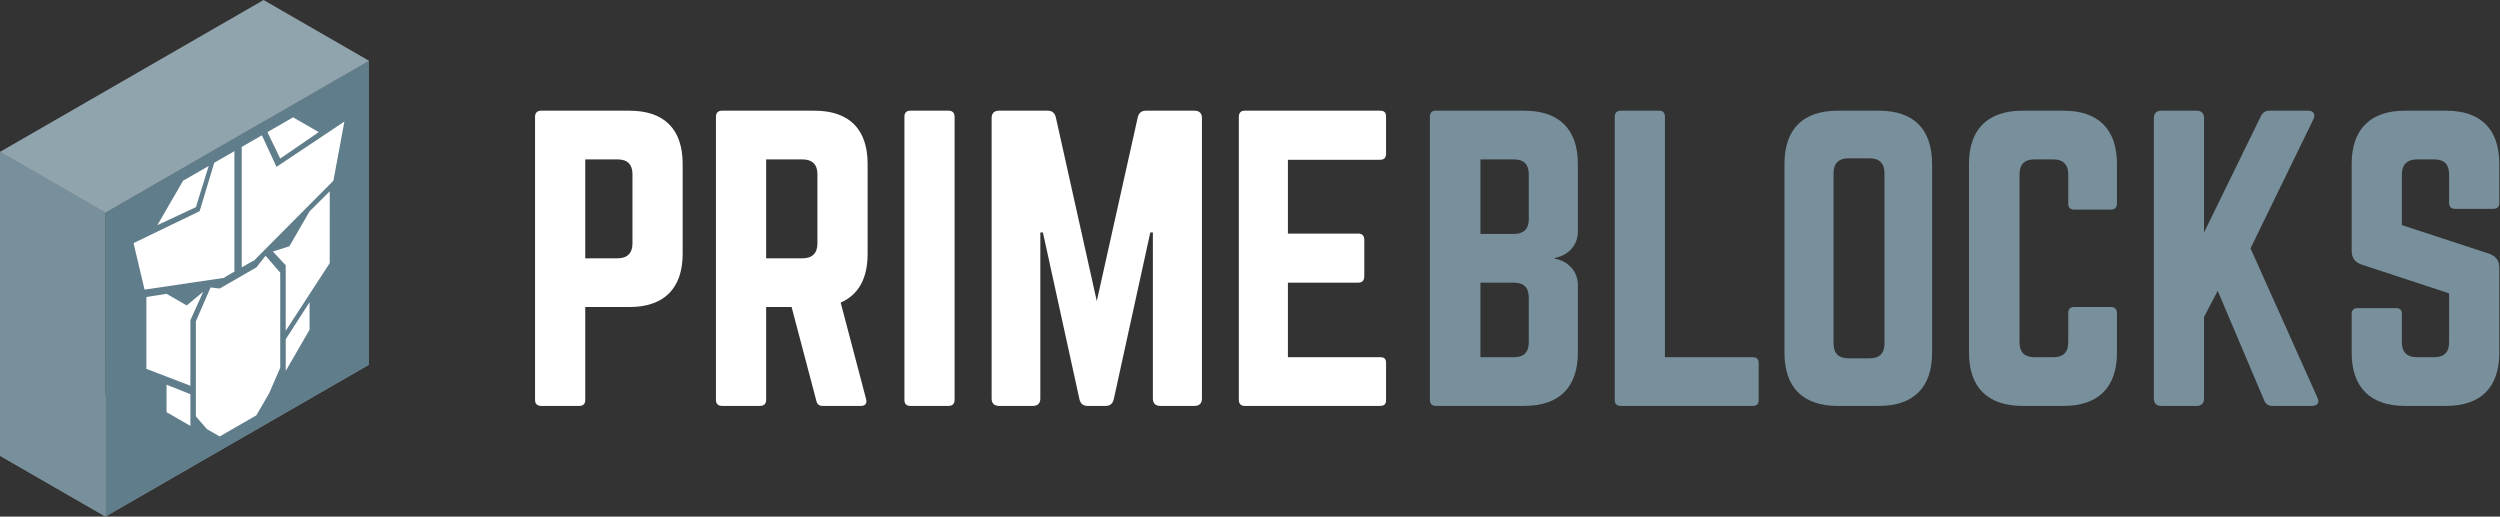
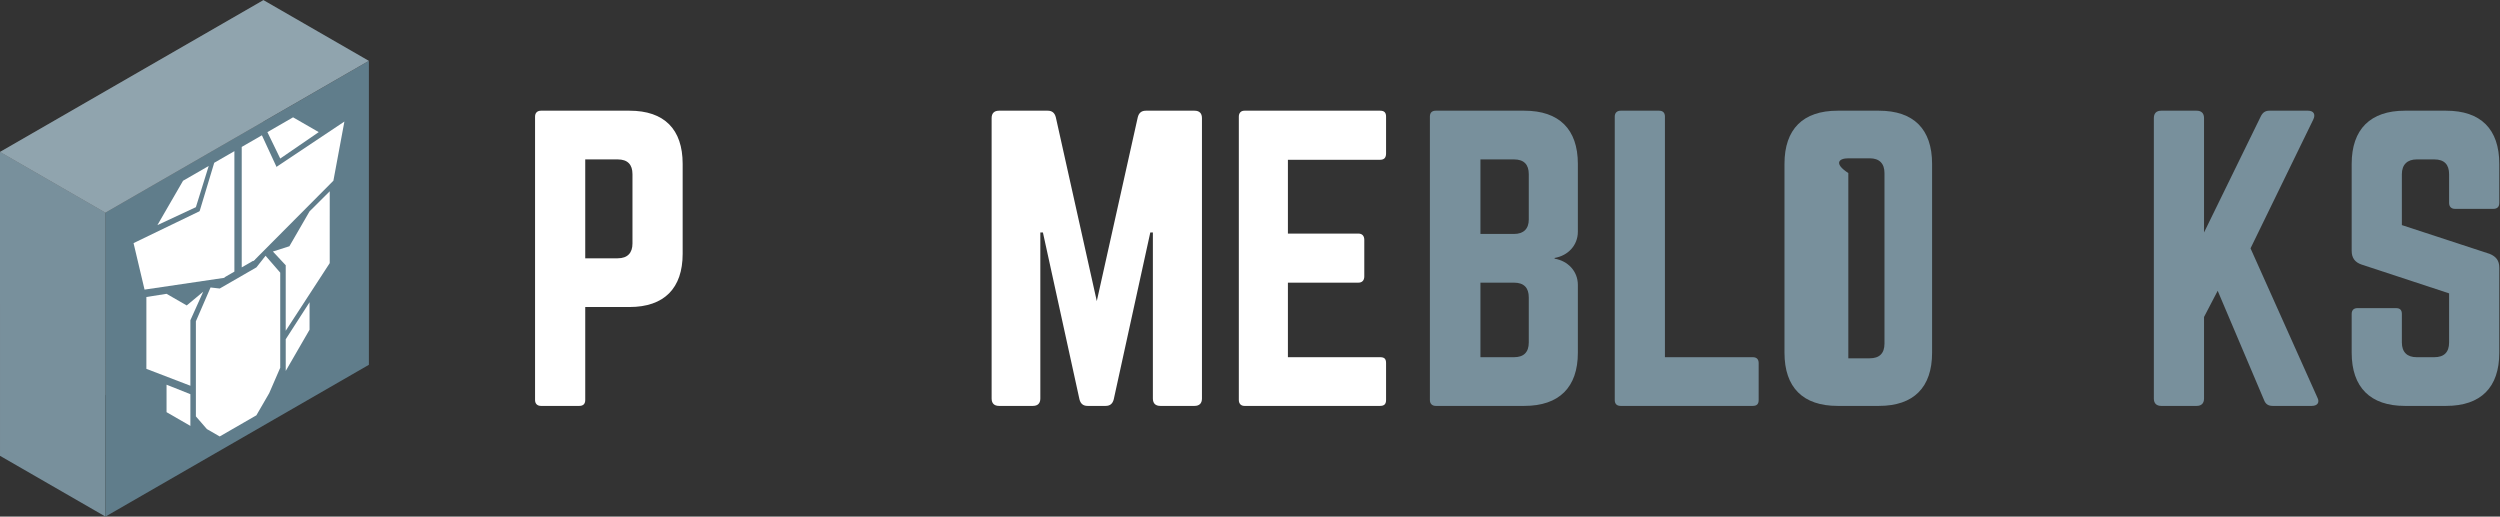
<svg xmlns="http://www.w3.org/2000/svg" width="271" height="56" viewBox="0 0 271 56" fill="none">
  <rect x="0" y="0" width="271" height="56" fill="#333333" stroke="none" />
-   <rect width="13.19" height="32.944" transform="matrix(0.866 0.499 3.18816e-05 1 28.572 0)" fill="#6E6E6E" />
  <rect width="32.98" height="32.944" transform="matrix(0.866 -0.499 -3.18816e-05 1 0.001 16.473)" fill="#5A5A5A" />
-   <rect width="13.19" height="32.98" transform="matrix(0.866 0.499 -0.866 0.499 28.572 32.942)" fill="#AAAAAA" />
  <rect width="13.19" height="32.944" transform="matrix(0.866 0.499 3.18816e-05 1 0 16.467)" fill="#78909C" />
  <rect width="32.98" height="32.944" transform="matrix(0.866 -0.499 -3.18816e-05 1 11.428 23.056)" fill="#607D8B" />
  <path d="M31.37 26.693L29.581 27.266L30.973 28.755L30.972 35.856L35.742 28.524L35.743 20.735L33.556 22.912L31.37 26.693Z" fill="white" />
  <path d="M20.24 33.11L22.029 31.62L20.638 34.713L20.638 41.815L15.868 39.983L15.868 32.194L18.054 31.85L20.24 33.11Z" fill="white" />
  <path fill-rule="evenodd" clip-rule="evenodd" d="M21.234 34.828L22.824 31.162L23.818 31.276L27.793 28.984L28.787 27.724L30.377 29.556L30.376 39.865L29.184 42.614L27.792 45.02L23.817 47.312L22.426 46.511L21.234 45.136L21.234 34.828Z" fill="white" />
  <path d="M30.973 40.209L33.556 35.741L33.556 32.763L30.973 36.773L30.973 40.209Z" fill="white" />
  <path d="M20.637 46.167L18.054 44.679L18.054 41.701L20.638 42.731L20.637 46.167Z" fill="white" />
  <path fill-rule="evenodd" clip-rule="evenodd" d="M23.222 17.646L21.632 22.915L24.215 30.131L25.408 29.443L25.408 16.385L26.203 15.927L26.203 28.985L27.594 28.183L29.979 18.102L28.39 14.666L23.222 17.646Z" fill="white" />
  <path d="M24.215 30.131L15.669 31.393L14.477 26.353L21.831 22.8L24.414 30.016L24.215 30.131Z" fill="white" />
  <path d="M27.594 28.183L36.14 19.59L37.333 13.175L29.78 18.217L27.395 28.297L27.594 28.183Z" fill="white" />
  <path d="M30.377 17.186L34.551 14.321L31.768 12.718L28.986 14.323L30.377 17.186Z" fill="white" />
  <path d="M21.234 22.457L17.061 24.405L19.843 19.594L22.626 17.989L21.234 22.457Z" fill="white" />
  <rect width="32.98" height="13.19" transform="matrix(0.866 -0.499 0.866 0.499 0 16.471)" fill="#90A4AE" />
  <path d="M58 43.36C58 43.76 58.24 44 58.64 44H62.8C63.24 44 63.44 43.76 63.44 43.36V33.28H68.24C72 33.28 74 31.24 74 27.52V17.76C74 14 72 12 68.24 12H58.64C58.24 12 58 12.24 58 12.64V43.36ZM63.44 28V17.28H66.96C68.04 17.28 68.56 17.84 68.56 18.88V26.4C68.56 27.4 68.04 28 66.96 28H63.44Z" fill="white" />
-   <path d="M94.049 17.76C94.049 14 92.049 12 88.289 12H78.249C77.849 12 77.609 12.24 77.609 12.64V43.36C77.609 43.76 77.849 44 78.249 44H82.409C82.809 44 83.049 43.76 83.049 43.36V33.28H85.809L88.489 43.44C88.569 43.8 88.769 44 89.169 44H93.329C93.769 44 94.009 43.76 93.889 43.28L91.129 32.8C93.049 31.96 94.049 30.2 94.049 27.52V17.76ZM83.049 28V17.28H87.009C88.049 17.28 88.609 17.84 88.609 18.88V26.4C88.609 27.44 88.049 28 87.009 28H83.049Z" fill="white" />
-   <path d="M98.679 12C98.239 12 98.039 12.24 98.039 12.64V43.36C98.039 43.76 98.239 44 98.679 44H102.839C103.239 44 103.479 43.76 103.479 43.36V12.64C103.479 12.24 103.239 12 102.839 12H98.679Z" fill="white" />
  <path d="M124.212 12C123.732 12 123.452 12.24 123.332 12.72L118.892 32.64L114.452 12.72C114.332 12.24 114.052 12 113.572 12H108.292C107.772 12 107.492 12.28 107.492 12.8V43.2C107.492 43.72 107.772 44 108.292 44H111.972C112.492 44 112.772 43.72 112.772 43.2V25.2H113.052L117.012 43.28C117.132 43.76 117.412 44 117.892 44H119.852C120.332 44 120.612 43.76 120.732 43.28L124.692 25.2H124.972V43.2C124.972 43.72 125.252 44 125.772 44H129.492C130.012 44 130.292 43.72 130.292 43.2V12.8C130.292 12.28 130.012 12 129.492 12H124.212Z" fill="white" />
  <path d="M150.249 12.64C150.249 12.24 150.089 12 149.609 12H134.889C134.529 12 134.289 12.24 134.289 12.64V43.36C134.289 43.76 134.529 44 134.889 44H149.609C150.089 44 150.249 43.76 150.249 43.36V39.36C150.249 38.92 150.089 38.72 149.609 38.72H139.609V30.64H147.249C147.649 30.64 147.889 30.4 147.889 29.96V26C147.889 25.56 147.649 25.32 147.249 25.32H139.609V17.32H149.609C150.089 17.32 150.249 17.04 150.249 16.64V12.64Z" fill="white" />
  <path d="M171.04 17.76C171.04 14 169 12 165.24 12H155.64C155.24 12 155 12.2 155 12.64V43.36C155 43.76 155.24 44 155.64 44H165.24C169 44 171.04 42 171.04 38.24V30.88C171.04 29.4 169.96 28.28 168.52 28.04V27.96C169.96 27.72 171.04 26.6 171.04 25.12V17.76ZM165.72 23.8C165.72 24.8 165.16 25.36 164.12 25.36H160.48V17.28H164.12C165.2 17.28 165.72 17.84 165.72 18.88V23.8ZM165.72 37.12C165.72 38.2 165.16 38.72 164.12 38.72H160.48V30.64H164.12C165.2 30.64 165.72 31.2 165.72 32.24V37.12Z" fill="#78909C" />
  <path d="M180.479 38.72H189.999C190.439 38.72 190.639 38.96 190.639 39.36V43.36C190.639 43.8 190.439 44 189.999 44H175.679C175.279 44 175.039 43.8 175.039 43.36V12.64C175.039 12.24 175.279 12 175.679 12H179.839C180.279 12 180.479 12.24 180.479 12.64V38.72Z" fill="#78909C" />
-   <path d="M193.438 38.24C193.438 42 195.438 44 199.198 44H203.678C207.438 44 209.438 42 209.438 38.24V17.76C209.438 14 207.438 12 203.678 12H199.198C195.438 12 193.438 14 193.438 17.76V38.24ZM200.358 38.84C199.318 38.84 198.757 38.32 198.757 37.24V18.76C198.757 17.72 199.318 17.16 200.358 17.16H202.678C203.718 17.16 204.278 17.72 204.278 18.76V37.24C204.278 38.32 203.718 38.84 202.678 38.84H200.358Z" fill="#78909C" />
-   <path d="M229.478 17.76C229.478 14 227.437 12 223.717 12H219.238C215.478 12 213.438 14 213.438 17.76V38.24C213.438 42 215.478 44 219.238 44H223.717C227.437 44 229.478 42 229.478 38.24V33.92C229.478 33.52 229.238 33.28 228.838 33.28H224.838C224.398 33.28 224.198 33.52 224.198 33.92V37.12C224.198 38.2 223.638 38.72 222.598 38.72H220.518C219.478 38.72 218.918 38.2 218.918 37.12V18.88C218.918 17.84 219.438 17.28 220.518 17.28H222.598C223.638 17.28 224.198 17.84 224.198 18.88V22.08C224.198 22.48 224.398 22.72 224.838 22.72H228.838C229.238 22.72 229.478 22.48 229.478 22.08V17.76Z" fill="#78909C" />
+   <path d="M193.438 38.24C193.438 42 195.438 44 199.198 44H203.678C207.438 44 209.438 42 209.438 38.24V17.76C209.438 14 207.438 12 203.678 12H199.198C195.438 12 193.438 14 193.438 17.76V38.24ZM200.358 38.84V18.76C198.757 17.72 199.318 17.16 200.358 17.16H202.678C203.718 17.16 204.278 17.72 204.278 18.76V37.24C204.278 38.32 203.718 38.84 202.678 38.84H200.358Z" fill="#78909C" />
  <path d="M250.597 44C251.237 44 251.477 43.6 251.197 43.08L243.957 26.92L250.757 12.96C251.037 12.4 250.797 12 250.197 12H245.997C245.557 12 245.277 12.2 245.077 12.6L238.917 25.2V12.8C238.917 12.28 238.637 12 238.117 12H234.277C233.757 12 233.477 12.28 233.477 12.8V43.2C233.477 43.72 233.757 44 234.277 44H238.117C238.637 44 238.917 43.72 238.917 43.2V34.36L240.397 31.52L245.437 43.4C245.597 43.8 245.877 44 246.357 44H250.597Z" fill="#78909C" />
  <path d="M260.682 12C256.962 12 254.922 14 254.922 17.76V27.2C254.922 27.96 255.282 28.44 256.002 28.68L265.482 31.8V37.12C265.482 38.2 264.922 38.72 263.882 38.72H261.962C260.962 38.72 260.362 38.2 260.362 37.12V34.04C260.362 33.6 260.162 33.4 259.722 33.4H255.562C255.162 33.4 254.922 33.6 254.922 34.04V38.24C254.922 42 256.962 44 260.682 44H265.162C268.922 44 270.922 42 270.922 38.24V29C270.922 28.24 270.562 27.8 269.882 27.52L260.362 24.4V18.88C260.362 17.84 260.962 17.28 261.962 17.28H263.882C264.962 17.28 265.482 17.84 265.482 18.88V22C265.482 22.4 265.722 22.64 266.122 22.64H270.282C270.722 22.64 270.922 22.4 270.922 22V17.76C270.922 14 268.922 12 265.162 12H260.682Z" fill="#78909C" />
</svg>